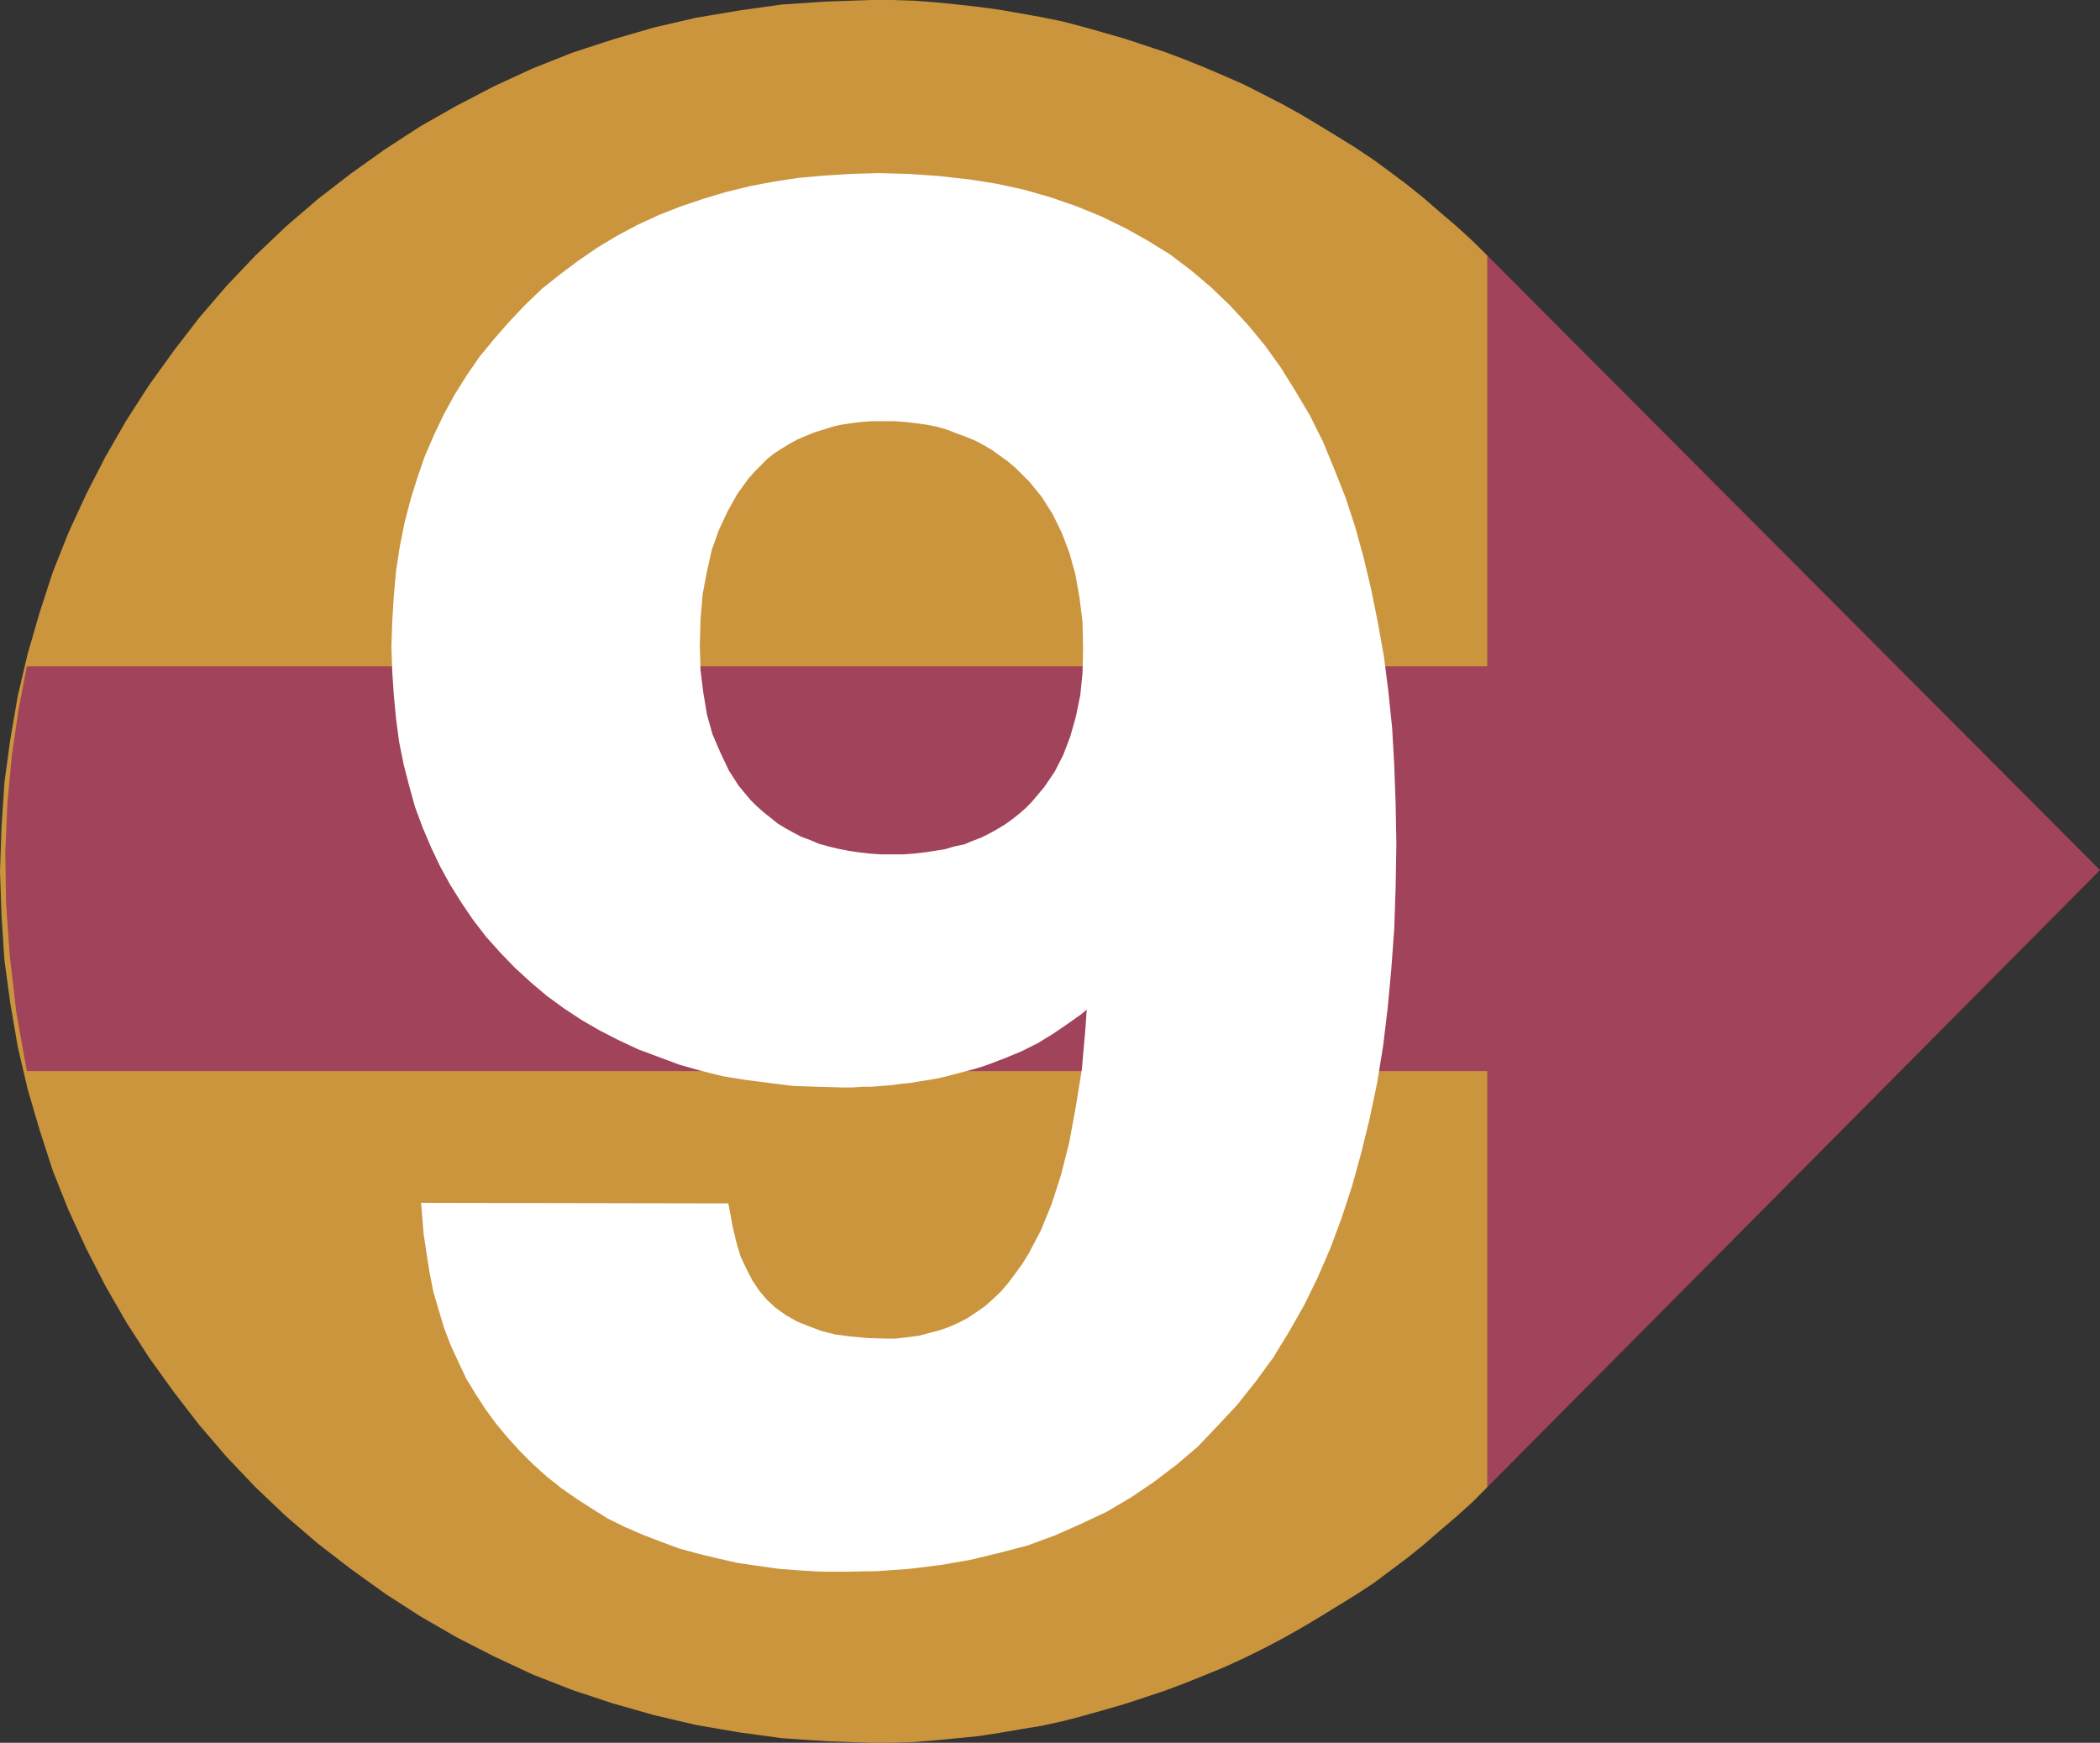
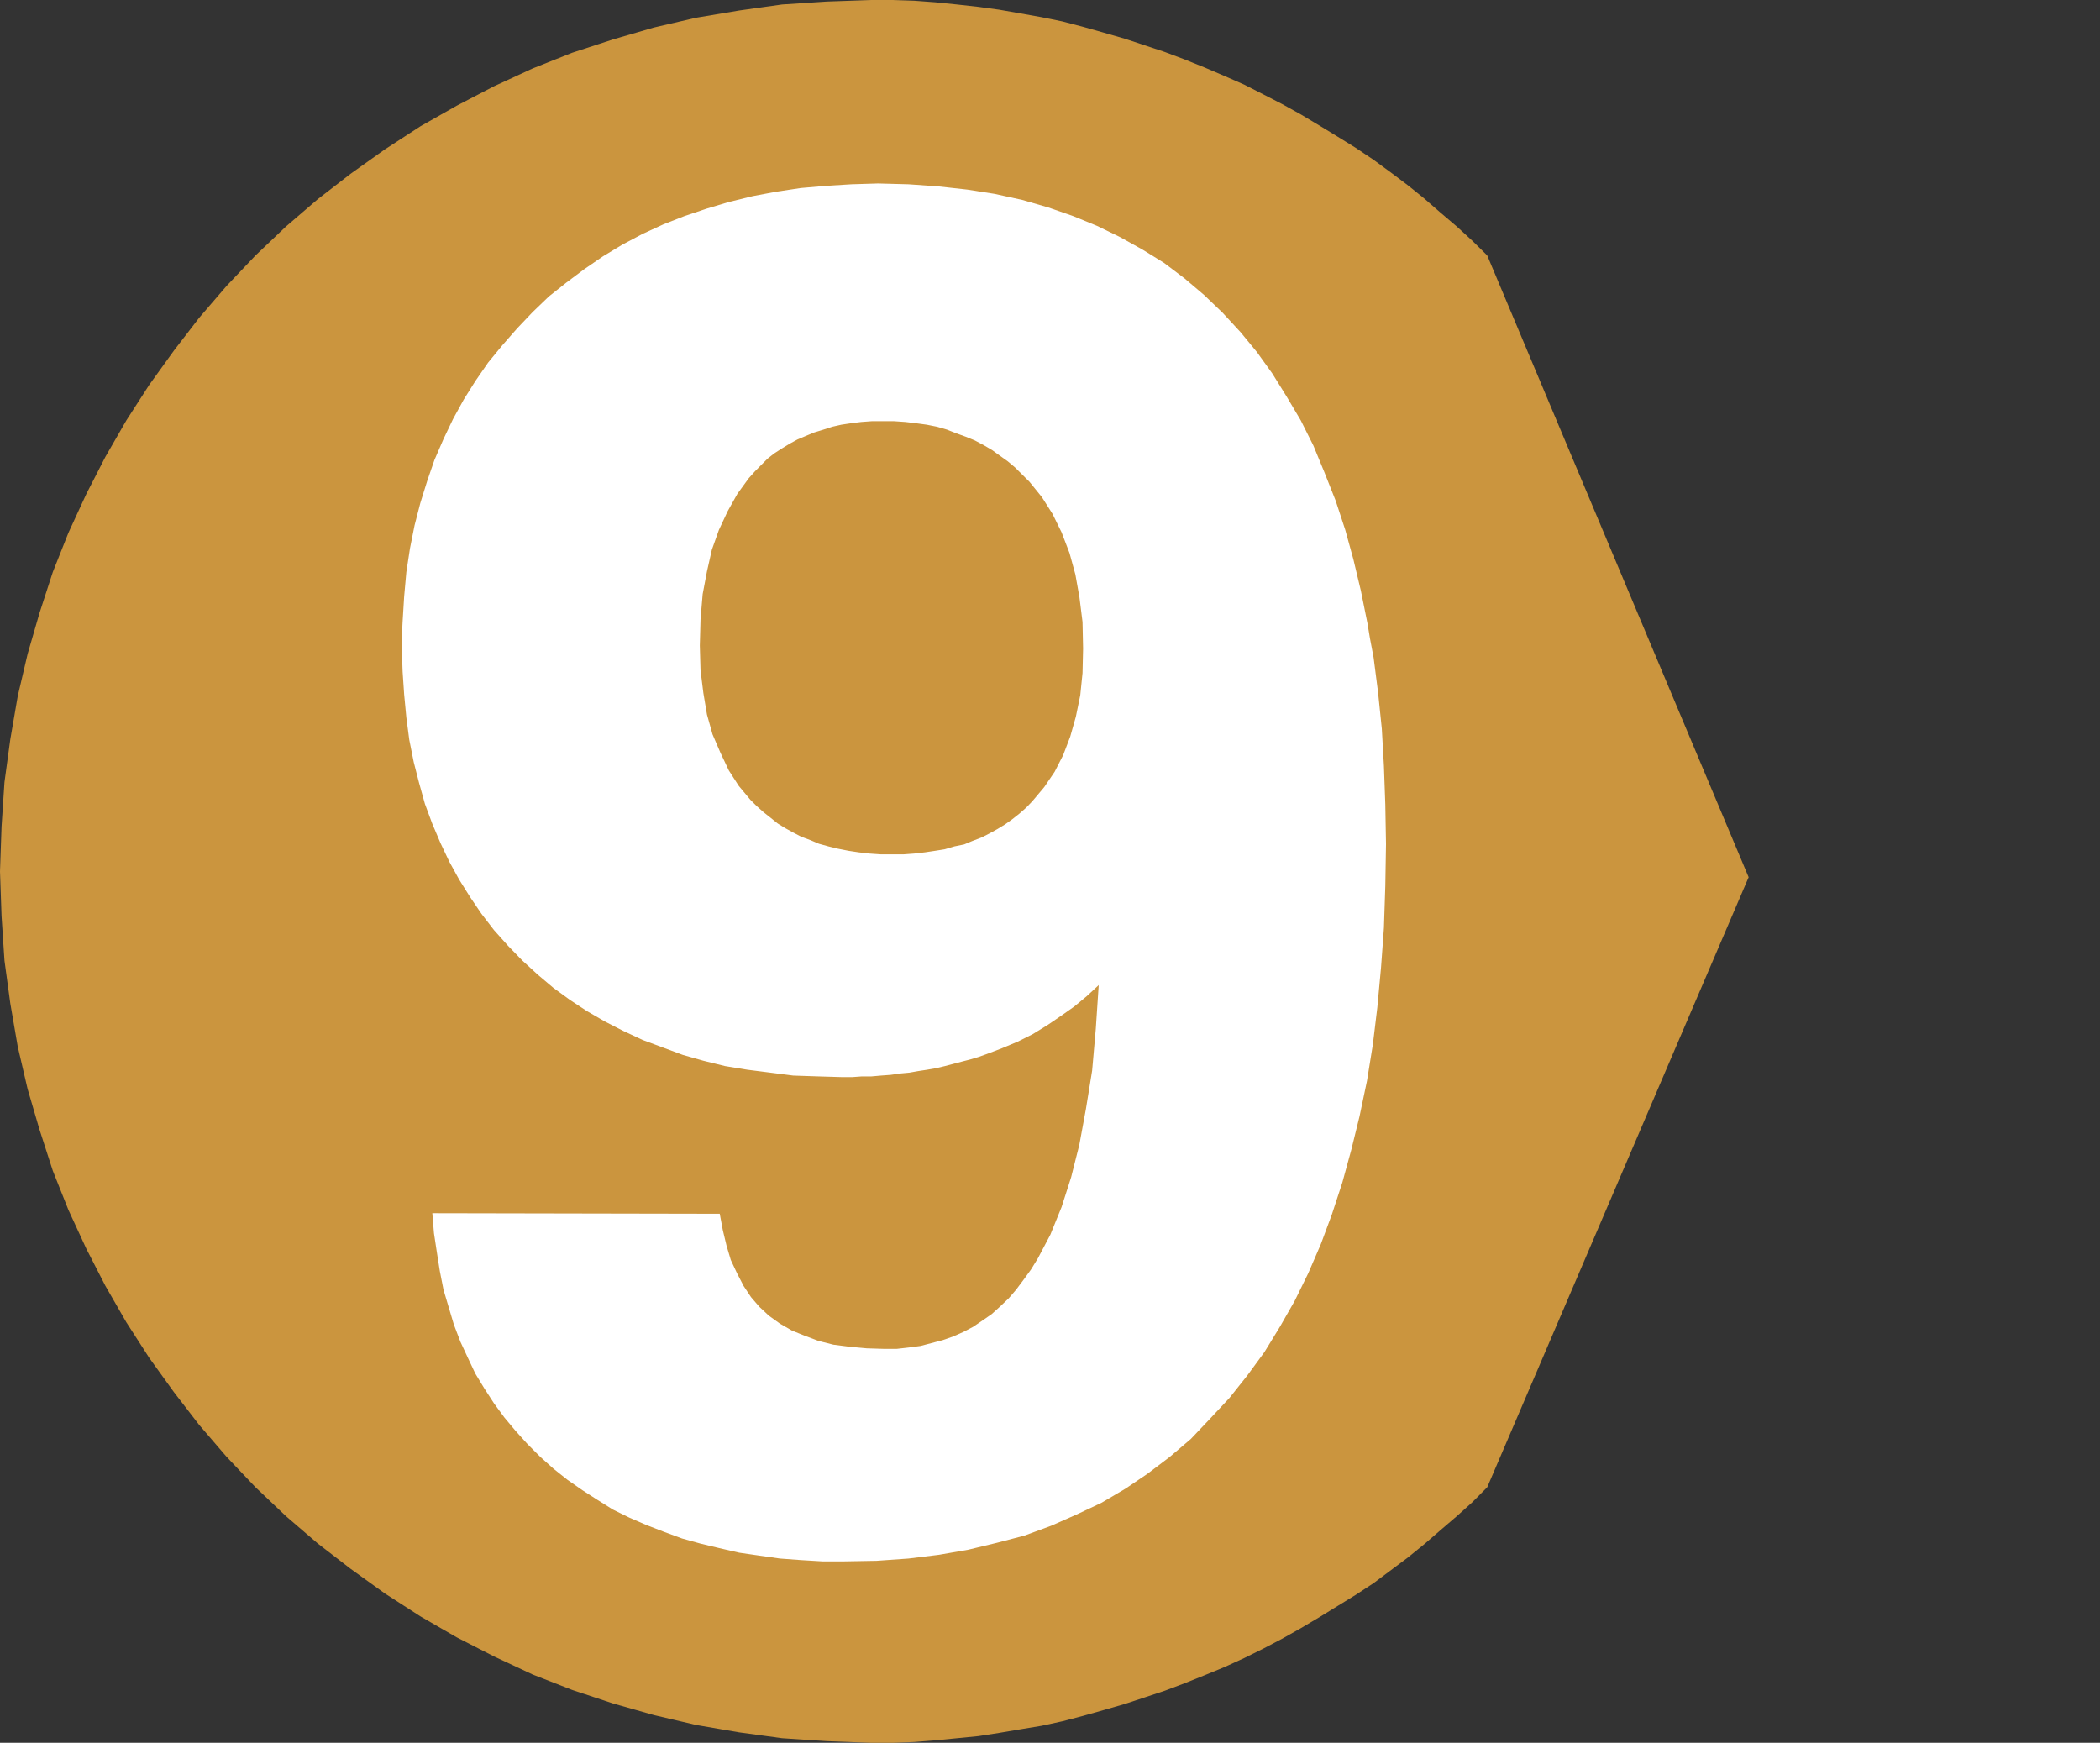
<svg xmlns="http://www.w3.org/2000/svg" width="89.652" height="74.402">
  <rect width="100%" height="100%" fill="#333333" stroke="none" />
  <path fill="#cb953e" d="m63.492 63.492-.633.637-.668.601-.703.602-.691.598-.703.57-1.453 1.086-.762.5-.77.473-.78.48-.798.473-.789.445-.797.418-.828.41-.847.387-.829.34-.863.347-.851.32-.86.286-.851.281-.895.258-.887.25-.882.23-.883.192-.895.148-.922.156-.882.137-1.836.18-.899.07-.918.035H37.2l-1.902-.07-1.906-.125-1.836-.25-1.84-.316-1.8-.422-1.747-.496-1.746-.579-1.68-.656-1.652-.773-1.59-.813-1.555-.898-1.515-.977-1.465-1.054-1.395-1.075-1.36-1.168-1.304-1.238-1.234-1.3L8.5 60.827l-1.074-1.394-1.055-1.465-.976-1.516-.895-1.555-.816-1.59-.762-1.652-.668-1.676-.566-1.75-.508-1.734-.422-1.812-.317-1.84-.25-1.836-.125-1.903L0 37.2l.066-1.906.125-1.902.25-1.836.317-1.84.422-1.801.508-1.75.566-1.742.668-1.68.762-1.652.816-1.59.895-1.555.976-1.515 1.055-1.465L8.5 13.57l1.172-1.363 1.234-1.3 1.305-1.24L13.57 8.5l1.394-1.078 1.465-1.043 1.515-.985 1.555-.882 1.59-.828 1.652-.762 1.68-.668 1.746-.57 1.746-.508 1.8-.418 1.84-.309L33.39.191l1.906-.125L37.199 0h.918l.918.031.899.067.918.093.918.102.882.12.922.161.895.16.883.18.882.23.887.25.895.258.851.281.86.286.851.32.863.348.829.355.847.371.828.422.797.41.79.438.796.476.781.477.77.476.762.512.726.531.727.547.703.567.691.601.703.598.668.613.633.625 11.16 26.543-11.16 26.043" />
-   <path fill="#a1435a" d="M63.492 45.727H1.145L.699 43.23l-.281-2.414-.16-2.277-.031-2.168.09-2.086.19-2.031.282-1.938.356-1.87h62.347v-17.54l26.16 26.239-26.16 26.347V45.727" />
  <path fill="#fff" d="m17.152 27.242.036-.703.066-1.074.094-1.043.156-1.02.195-.976.246-.953.297-.953.305-.883.387-.895.406-.851.457-.832.496-.79.547-.792.597-.727.637-.727.668-.703.695-.668.758-.601.758-.567.797-.546.824-.497.863-.457.883-.406.887-.348.95-.32.952-.285 1.02-.25 1.012-.191 1.043-.157 1.078-.093 1.086-.067 1.136-.035 1.305.035 1.27.09 1.234.137 1.168.183 1.18.258 1.109.32 1.078.375 1.012.415.984.48.953.531.918.567.883.668.828.703.793.761.762.825.703.855.656.914.614.989.597 1.007.54 1.078.472 1.145.477 1.203.41 1.246.347 1.258.32 1.34.282 1.394.105.633H46.68l-.024-.722-.136-1.09-.18-1.008-.262-.953-.351-.918-.407-.828-.48-.758-.563-.695-.32-.317-.316-.316-.352-.297-.351-.25-.34-.246-.387-.227-.406-.215-.387-.16-.441-.16-.407-.16-.457-.133-.472-.094-.48-.066-.466-.055-.507-.035h-.989l-.476.035-.442.055-.441.066-.418.094-.41.133-.41.125-.383.16-.375.16-.352.192-.351.214-.352.227-.316.25-.285.285-.282.285-.285.317-.512.703-.441.789-.387.828-.316.887-.215.953-.191 1.008-.094 1.11-.031.827H17.152m0 0v.375l.036 1.055.066.976.094.985.125.953.191.953.227.883.25.898.316.852.352.828.375.79.418.76.476.759.477.703.535.695.597.668.614.633.656.601.672.567.703.512.723.476.761.441.793.407.828.386.852.317.86.32.882.25.922.227.953.156.985.125.976.125 1.055.035 1.043.031h.41l.414-.03h.41l.41-.036.418-.031.41-.059.383-.035.375-.066.387-.059.375-.066.383-.09.387-.102.34-.09.351-.09.352-.105.351-.125.656-.25.672-.281.633-.316.637-.391.562-.383.582-.41.532-.441.511-.473-.125 1.867-.156 1.781-.266 1.645-.28 1.52-.352 1.394-.407 1.27-.48 1.18-.531 1.007-.293.477-.32.441-.317.422-.317.37-.375.356-.351.317-.406.281-.387.262-.41.215-.438.195-.445.156-.953.25-.508.067-.512.058h-.511l-.758-.023-.727-.067-.703-.09-.633-.16-.601-.226-.532-.215-.515-.297-.473-.34-.41-.383-.352-.41-.316-.476-.281-.543-.266-.567-.18-.605-.16-.664-.132-.703-12.27-.024.07.852.125.824.125.793.157.797.226.762.215.722.281.739.32.687.317.672.387.637.41.633.441.601.473.566.512.567.546.547.567.508.598.476.636.442.637.41.668.418.691.34.739.32.757.293.762.281.79.219.796.191.852.196.859.125.883.125.887.066.918.055h.953l1.37-.024 1.364-.097 1.3-.16 1.24-.215 1.233-.297 1.168-.305 1.145-.422 1.078-.476 1.078-.508 1.02-.602.941-.637.953-.722.895-.762.816-.86.828-.886.758-.953.738-1.008.66-1.078.633-1.11.579-1.18.535-1.237.472-1.27.446-1.36.382-1.394.352-1.43.32-1.52.25-1.55.192-1.59.156-1.68.125-1.71.059-1.782.03-1.8-.03-1.692-.059-1.64-.09-1.59-.16-1.551-.191-1.488-.157-.828H46.68v.476l-.024 1.043-.101.988-.196.953-.25.883-.316.828-.387.758-.472.696-.532.632-.285.297-.32.281-.316.25-.317.227-.351.215-.352.195-.375.192-.418.16-.375.156-.441.09-.422.125-.442.07-.441.067-.477.054-.476.036h-1.008l-.512-.036-.476-.054-.442-.067-.476-.093-.418-.102-.442-.121-.375-.16-.418-.157-.375-.195-.355-.195-.348-.215-.32-.258-.316-.25-.317-.281-.285-.285-.531-.637-.453-.703-.375-.793-.352-.816-.25-.895-.16-.953-.125-1.012-.031-1.078v-.316H17.152" />
  <path fill="none" stroke="#fff" stroke-width=".884" d="m46.68 27.652-.024-1.132-.136-1.09-.18-1.008-.262-.953-.351-.918-.407-.828-.48-.758-.563-.695-.32-.317-.316-.316-.352-.297-.351-.25-.34-.246-.387-.227-.406-.215-.387-.16-.441-.16-.407-.16-.457-.133-.472-.094-.48-.066-.466-.055-.507-.035h-.989l-.476.035-.442.055-.441.066-.418.094-.41.133-.41.125-.383.16-.375.16-.352.192-.351.214-.352.227-.316.25-.285.285-.282.285-.285.317-.512.703-.441.789-.387.828-.316.887-.215.953-.191 1.008-.094 1.11-.031 1.144.03 1.078.126 1.011.16.954.25.894.352.817.375.792.453.704.53.636.286.285.317.282.316.25.32.258.348.214.355.196.375.195.418.156.375.16.442.122.418.101.476.094.442.066.476.055.512.035h1.008l.476-.035.477-.055.441-.066.442-.07.422-.125.441-.09.375-.157.418-.16.375-.191.352-.195.351-.215.316-.227.317-.25.32-.281.285-.297.532-.633.472-.695.387-.758.316-.828.25-.883.196-.953.101-.988.024-1.043v-.067" />
-   <path fill="none" stroke="#fff" stroke-width=".884" d="m46.906 42.055-.511.472-.532.442-.582.41-.562.383-.637.39-.633.317-.672.281-.656.25-.351.125-.352.105-.352.09-.34.09-.386.102-.383.09-.375.066-.387.059-.375.066-.382.035-.41.059-.419.031-.41.035h-.41l-.414.031h-.41l-1.043-.03-1.055-.036-.976-.125-.985-.125-.953-.156-.922-.227-.883-.25-.859-.32-.851-.317-.829-.386-.793-.407-.761-.44-.723-.477-.703-.512-.672-.567-.656-.601-.613-.633-.598-.668-.535-.695-.477-.703-.476-.758-.418-.762-.375-.789-.352-.828-.316-.852-.25-.898-.227-.883-.191-.953-.125-.953-.094-.985-.066-.976-.036-1.055.036-1.078.066-1.074.094-1.043.156-1.02.195-.976.246-.953.297-.953.305-.883.387-.895.406-.851.457-.832.496-.79.547-.792.598-.727.636-.727.668-.703.696-.668.757-.601.758-.567.797-.546.824-.497.864-.457.882-.406.887-.348.95-.32.952-.285 1.02-.25 1.012-.191 1.043-.157 1.078-.093 1.086-.067 1.136-.035 1.305.035 1.27.09 1.234.137 1.168.183 1.18.258 1.109.32 1.078.375 1.012.415.984.48.953.531.918.567.883.668.828.703.793.761.762.825.703.855.656.914.614.989.597 1.007.54 1.078.472 1.145.477 1.203.41 1.246.347 1.258.32 1.34.282 1.394.262 1.461.191 1.489.16 1.55.09 1.59.059 1.64.03 1.692-.03 1.801-.059 1.781-.125 1.711-.156 1.68-.192 1.59-.25 1.55-.32 1.52-.351 1.43-.383 1.394-.446 1.36-.472 1.27-.535 1.237-.579 1.18-.632 1.11-.66 1.078-.739 1.007-.758.954-.828.886-.816.86-.895.761-.953.723-.941.637-1.02.601-1.078.508-1.078.477-1.145.422-1.167.304-1.235.297-1.238.215-1.3.16-1.364.098-1.371.023h-.953l-.918-.054-.887-.067-.883-.125-.86-.125-.85-.195-.798-.192-.789-.218-.762-.282-.757-.293-.739-.32-.691-.34-.668-.418-.637-.41-.636-.441-.598-.477-.566-.508-.547-.546-.512-.567-.473-.566-.441-.602-.41-.633-.387-.636-.316-.672-.32-.688-.282-.738-.215-.723-.226-.761-.157-.797-.125-.793-.125-.824-.07-.852 12.27.023.132.704.16.664.18.605.266.566.281.543.317.477.351.41.41.383.473.34.516.297.53.215.602.226.633.16.703.09.727.067.758.023h.511l.512-.059.508-.066.953-.25.445-.156.438-.196.41-.214.387-.262.406-.281.352-.317.375-.355.316-.371.316-.422.32-.442.294-.476.53-1.008.481-1.18.407-1.27.351-1.394.281-1.52.266-1.644.156-1.781.125-1.867" />
</svg>